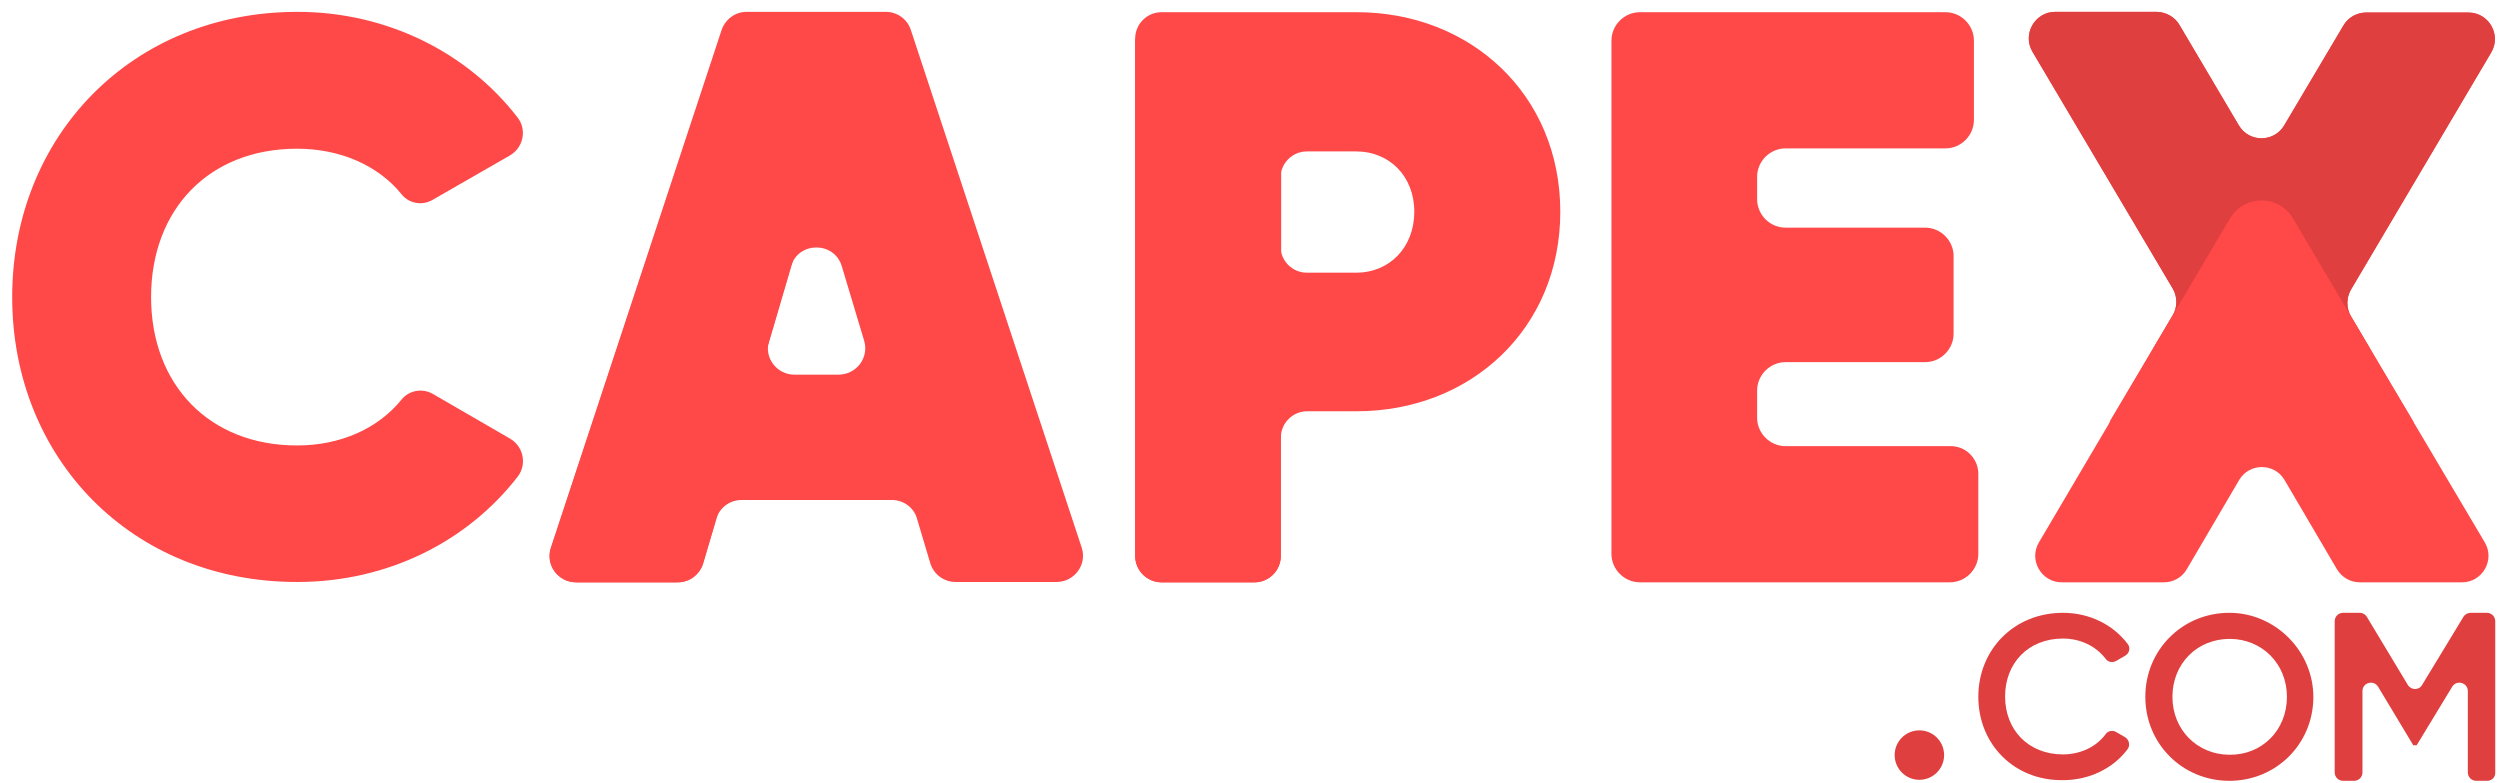
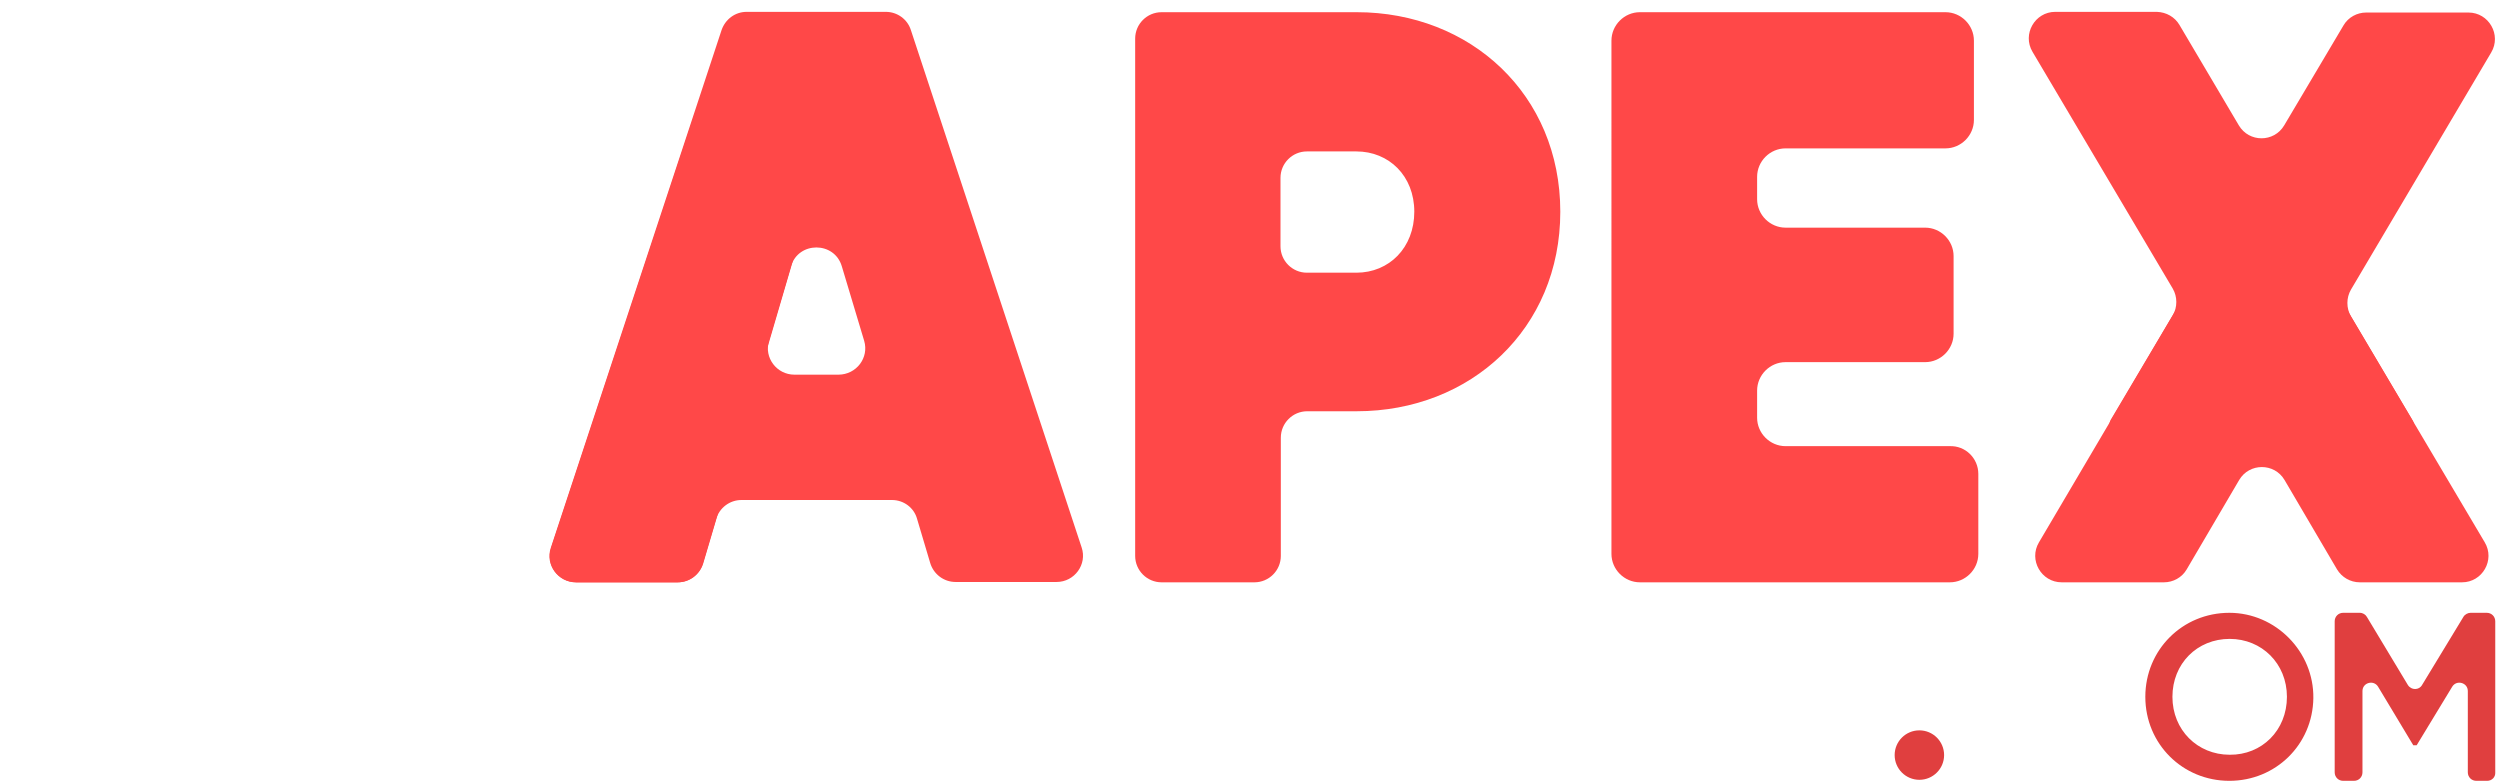
<svg xmlns="http://www.w3.org/2000/svg" xmlns:xlink="http://www.w3.org/1999/xlink" version="1.1" id="Layer_1" x="0px" y="0px" viewBox="0 0 738 231" style="" xml:space="preserve">
  <style type="text/css">
	.st0{fill:#FF4848;}
	.st1{clip-path:url(#SVGID_2_);}
	.st2{clip-path:url(#SVGID_4_);}
	.st3{clip-path:url(#SVGID_6_);fill:#E03F3F;}
	.st4{clip-path:url(#SVGID_6_);}
	.st5{fill:#E03F3F;}
</style>
  <g>
-     <path class="st0" d="M3.6,87.7c0-47.5,35.3-84.2,84.2-84.2c26.4,0,50.2,12,65,31.2c2.8,3.6,1.7,8.9-2.3,11.2L127.7,59   c-3.1,1.8-7,1.1-9.2-1.7c-6.9-8.5-18.1-13.4-30.8-13.4c-26.1,0-43.1,18-43.1,43.8s17.1,43.8,43.1,43.8c12.7,0,23.8-4.9,30.8-13.5   c2.2-2.8,6.2-3.5,9.3-1.7l22.8,13.2c3.9,2.3,5,7.5,2.3,11.1c-14.8,19.2-38.4,31.2-65.1,31.2C38.9,171.9,3.6,135.3,3.6,87.7z" />
    <path class="st0" d="M263.3,147.6h-44.4c-3.5,0-6.5,2.3-7.5,5.6l-3.9,13.1c-1,3.3-4,5.6-7.5,5.6h-30c-5.3,0-9.1-5.2-7.4-10.2   L213,8.9c1.1-3.2,4-5.4,7.4-5.4h41.1c3.4,0,6.4,2.2,7.4,5.4l50.4,152.7c1.7,5-2.1,10.2-7.4,10.2h-29.8c-3.5,0-6.5-2.3-7.5-5.6   l-3.9-13.1C269.8,149.9,266.8,147.6,263.3,147.6z M255.1,100.6l-6.6-22c-2.2-7.4-12.8-7.4-15,0l-6.5,22c-1.5,5,2.3,10,7.5,10h13   C252.8,110.6,256.6,105.6,255.1,100.6z" />
    <g>
      <defs>
        <path id="SVGID_1_" d="M263.3,147.6h-44.4c-3.5,0-6.5,2.3-7.5,5.6l-3.9,13.1c-1,3.3-4,5.6-7.5,5.6h-30c-5.3,0-9.1-5.2-7.4-10.2     L213,8.9c1.1-3.2,4-5.4,7.4-5.4h41.1c3.4,0,6.4,2.2,7.4,5.4l50.4,152.7c1.7,5-2.1,10.2-7.4,10.2h-29.8c-3.5,0-6.5-2.3-7.5-5.6     l-3.9-13.1C269.8,149.9,266.8,147.6,263.3,147.6z M255.1,100.6l-6.6-22c-2.2-7.4-12.8-7.4-15,0l-6.5,22c-1.5,5,2.3,10,7.5,10h13     C252.8,110.6,256.6,105.6,255.1,100.6z" />
      </defs>
      <clipPath id="SVGID_2_">
        <use xlink:href="#SVGID_1_" style="overflow:visible;" />
      </clipPath>
      <g class="st1">
			
				
		</g>
    </g>
    <path class="st0" d="M236,70.5c0,0.1-0.1,0.2-0.1,0.2l-9.7,33.1L212,151.4l-4.4,14.9c-1,3.3-4,5.6-7.5,5.6h-30   c-5.3,0-9.1-5.2-7.4-10.2l42.2-127.7c1.1-3.2,4-5.4,7.4-5.4h39.2c1.8,0,3,1.8,2.3,3.4L236,70.5z" />
    <path class="st0" d="M460.6,62.5c0,34.6-26.5,58.9-60.1,58.9h-14.6c-4.3,0-7.8,3.5-7.8,7.8v34.9c0,4.3-3.5,7.8-7.8,7.8h-27.4   c-4.3,0-7.8-3.5-7.8-7.8V11.4c0-4.3,3.5-7.8,7.8-7.8h57.6C434.1,3.6,460.6,27.9,460.6,62.5z M417.5,62.5c0-10.6-7.5-17.8-17.1-17.8   h-14.6c-4.3,0-7.8,3.5-7.8,7.8v20.2c0,4.3,3.5,7.8,7.8,7.8h14.6C410.1,80.5,417.5,73.1,417.5,62.5z" />
    <g>
      <defs>
-         <path id="SVGID_3_" d="M460.6,62.5c0,34.6-26.5,58.9-60.1,58.9h-14.6c-4.3,0-7.8,3.5-7.8,7.8v34.9c0,4.3-3.5,7.8-7.8,7.8h-27.4     c-4.3,0-7.8-3.5-7.8-7.8V11.4c0-4.3,3.5-7.8,7.8-7.8h57.6C434.1,3.6,460.6,27.9,460.6,62.5z M417.5,62.5     c0-10.6-7.5-17.8-17.1-17.8h-14.6c-4.3,0-7.8,3.5-7.8,7.8v20.2c0,4.3,3.5,7.8,7.8,7.8h14.6C410.1,80.5,417.5,73.1,417.5,62.5z" />
-       </defs>
+         </defs>
      <clipPath id="SVGID_4_">
        <use xlink:href="#SVGID_3_" style="overflow:visible;" />
      </clipPath>
      <g class="st2">
			
				
		</g>
    </g>
-     <path class="st0" d="M378.1,126.7v37.4c0,4.3-3.5,7.8-7.8,7.8h-27.4c-4.3,0-7.8-3.5-7.8-7.8V12.2c0-2.3,3.6-4,5.6-4.7   c1-0.4,33,7.8,33.7,8.7l3.2,33.2c0.4,0.4,0.6,1,0.6,1.6v24.3V126.7z" />
    <path class="st0" d="M584,139.9v23.6c0,4.6-3.8,8.4-8.4,8.4h-91.5c-4.6,0-8.4-3.8-8.4-8.4V12c0-4.6,3.8-8.4,8.4-8.4h90.2   c4.6,0,8.4,3.8,8.4,8.4v23.4c0,4.6-3.8,8.4-8.4,8.4h-47.2c-4.6,0-8.4,3.8-8.4,8.4v6.6c0,4.6,3.8,8.4,8.4,8.4h41.2   c4.6,0,8.4,3.8,8.4,8.4v22.9c0,4.6-3.8,8.4-8.4,8.4h-41.2c-4.6,0-8.4,3.8-8.4,8.4v8c0,4.6,3.8,8.4,8.4,8.4h48.4   C580.2,131.5,584,135.3,584,139.9z" />
    <path class="st0" d="M643.4,7.4L660.9,37c3,5.1,10.4,5.1,13.4,0l17.5-29.5c1.4-2.4,4-3.8,6.7-3.8h30.2c6,0,9.8,6.6,6.7,11.8   L694,85.5c-1.4,2.4-1.4,5.5,0,7.9l39.5,66.7c3.1,5.2-0.7,11.8-6.7,11.8h-30.2c-2.8,0-5.3-1.5-6.7-3.8l-15.5-26.4   c-3-5.1-10.4-5.1-13.4,0l-15.5,26.4c-1.4,2.4-4,3.8-6.7,3.8h-30.2c-6,0-9.8-6.6-6.7-11.8l39.5-67c1.4-2.4,1.4-5.5,0-7.9L600,15.3   c-3.1-5.2,0.7-11.8,6.7-11.8h30C639.5,3.6,642,5,643.4,7.4z" />
    <g>
      <defs>
        <path id="SVGID_5_" d="M643.4,7.4L660.9,37c3,5.1,10.4,5.1,13.4,0l17.5-29.5c1.4-2.4,4-3.8,6.7-3.8h30.2c6,0,9.8,6.6,6.7,11.8     L694,85.5c-1.4,2.4-1.4,5.5,0,7.9l39.5,66.7c3.1,5.2-0.7,11.8-6.7,11.8h-30.2c-2.8,0-5.3-1.5-6.7-3.8l-15.5-26.4     c-3-5.1-10.4-5.1-13.4,0l-15.5,26.4c-1.4,2.4-4,3.8-6.7,3.8h-30.2c-6,0-9.8-6.6-6.7-11.8l39.5-67c1.4-2.4,1.4-5.5,0-7.9L600,15.3     c-3.1-5.2,0.7-11.8,6.7-11.8h30C639.5,3.6,642,5,643.4,7.4z" />
      </defs>
      <clipPath id="SVGID_6_">
        <use xlink:href="#SVGID_5_" style="overflow:visible;" />
      </clipPath>
-       <rect x="582.8" y="-15.3" class="st3" width="180.8" height="118.2" />
      <g class="st4">
			
				
		</g>
    </g>
    <path class="st0" d="M709.9,127.9c1.9,0,3.3-2.1,2.3-3.8l-35.3-59.6c-4.2-7.1-14.4-7.1-18.6,0l-35.2,59.4c-1,1.7,0.3,3.9,2.2,3.9   H709.9z" />
  </g>
  <g>
-     <path class="st5" d="M584,205.7c0-13.9,10.5-24.8,25-24.8c7.8,0,14.8,3.5,19.1,9.2c0.9,1.1,0.5,2.8-0.8,3.5l-2.6,1.5   c-1,0.6-2.4,0.4-3.1-0.6c-2.8-3.7-7.4-6-12.6-6c-10.3,0-17.1,7.3-17.1,17.1c0,9.8,6.8,17.1,17.1,17.1c5.2,0,9.9-2.3,12.6-6   c0.7-1,2.1-1.2,3.1-0.6l2.6,1.5c1.2,0.7,1.6,2.4,0.8,3.5c-4.2,5.7-11.3,9.2-19.1,9.2C594.5,230.5,584,219.6,584,205.7z" />
    <path class="st5" d="M633.3,205.7c0-13.9,11-24.8,24.8-24.8c13.7,0,25,11.5,24.8,25.2c-0.2,13.7-11.1,24.4-24.8,24.4   C644.3,230.5,633.3,219.6,633.3,205.7z M675.1,205.7c0-9.8-7.4-17.1-16.9-17.1c-9.6,0-16.9,7.3-16.9,17.1c0,9.8,7.4,17.1,16.9,17.1   C667.7,222.9,675.1,215.6,675.1,205.7z" />
    <path class="st5" d="M734.2,230.5H731c-1.4,0-2.5-1.1-2.5-2.5v-24c0-2.5-3.3-3.4-4.6-1.3l-10.5,17.3h-1L702,202.7   c-1.3-2.1-4.6-1.2-4.6,1.3V228c0,1.4-1.1,2.5-2.5,2.5h-3.2c-1.4,0-2.5-1.1-2.5-2.5v-44.6c0-1.4,1.1-2.5,2.5-2.5h4.9   c0.9,0,1.7,0.5,2.1,1.2l12.1,20.1c1,1.6,3.3,1.6,4.2,0l12.2-20.1c0.4-0.7,1.3-1.2,2.1-1.2h4.8c1.4,0,2.5,1.1,2.5,2.5V228   C736.7,229.4,735.6,230.5,734.2,230.5z" />
  </g>
  <circle class="st5" cx="566.6" cy="222.9" r="7.3" />
</svg>